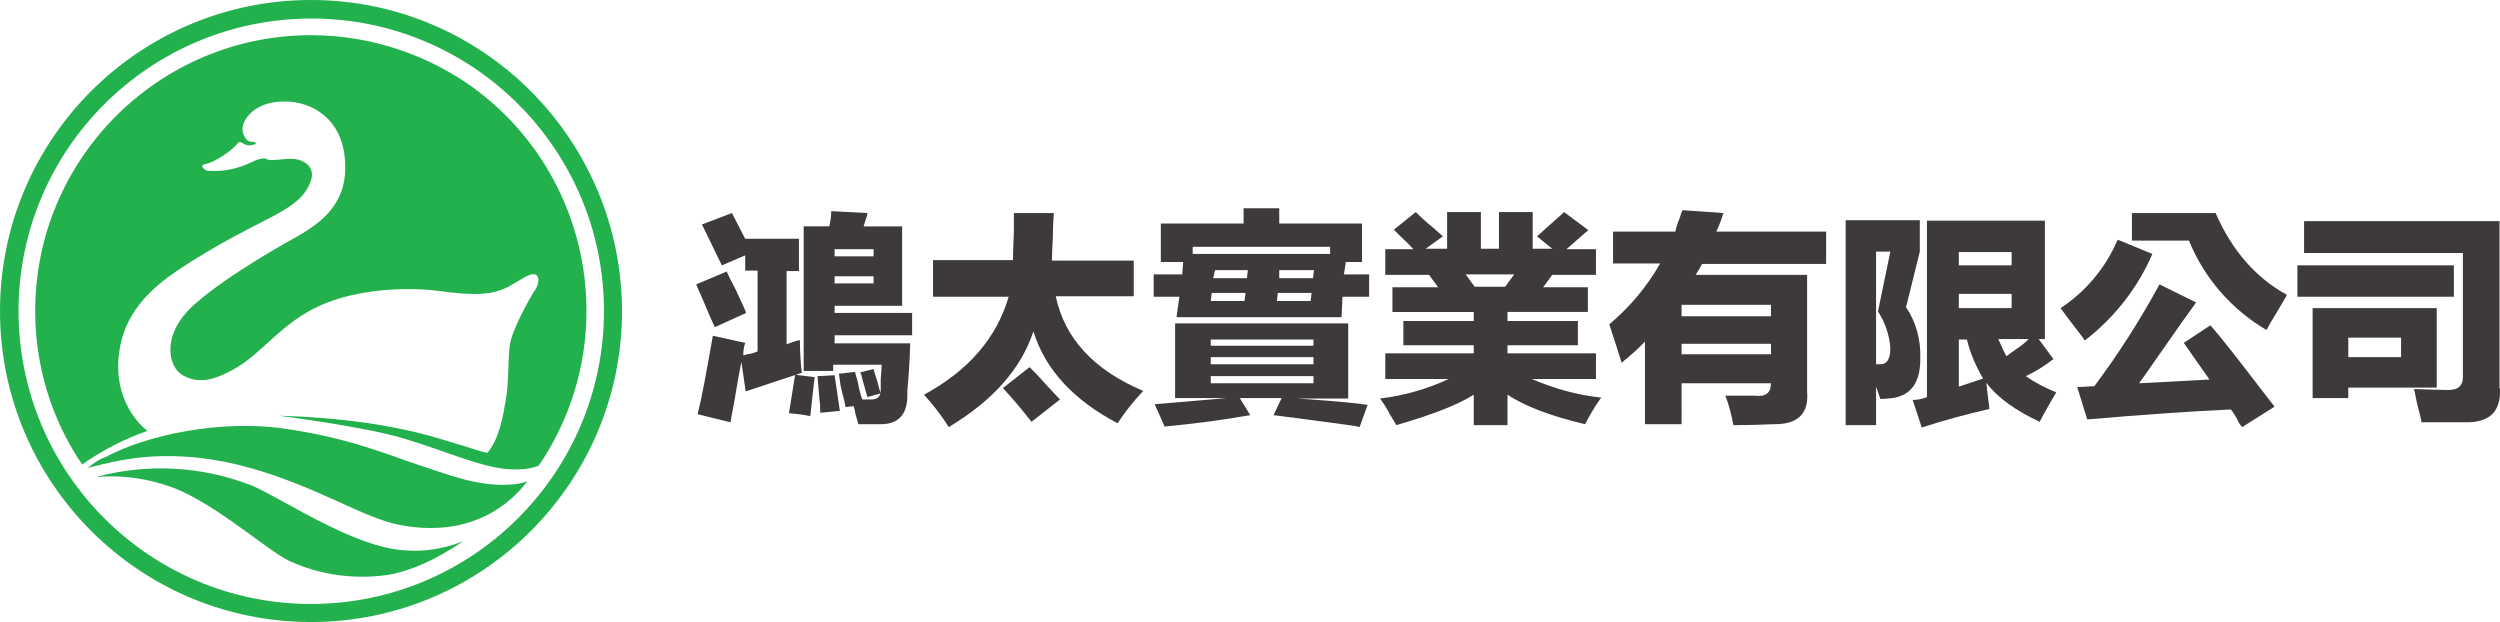
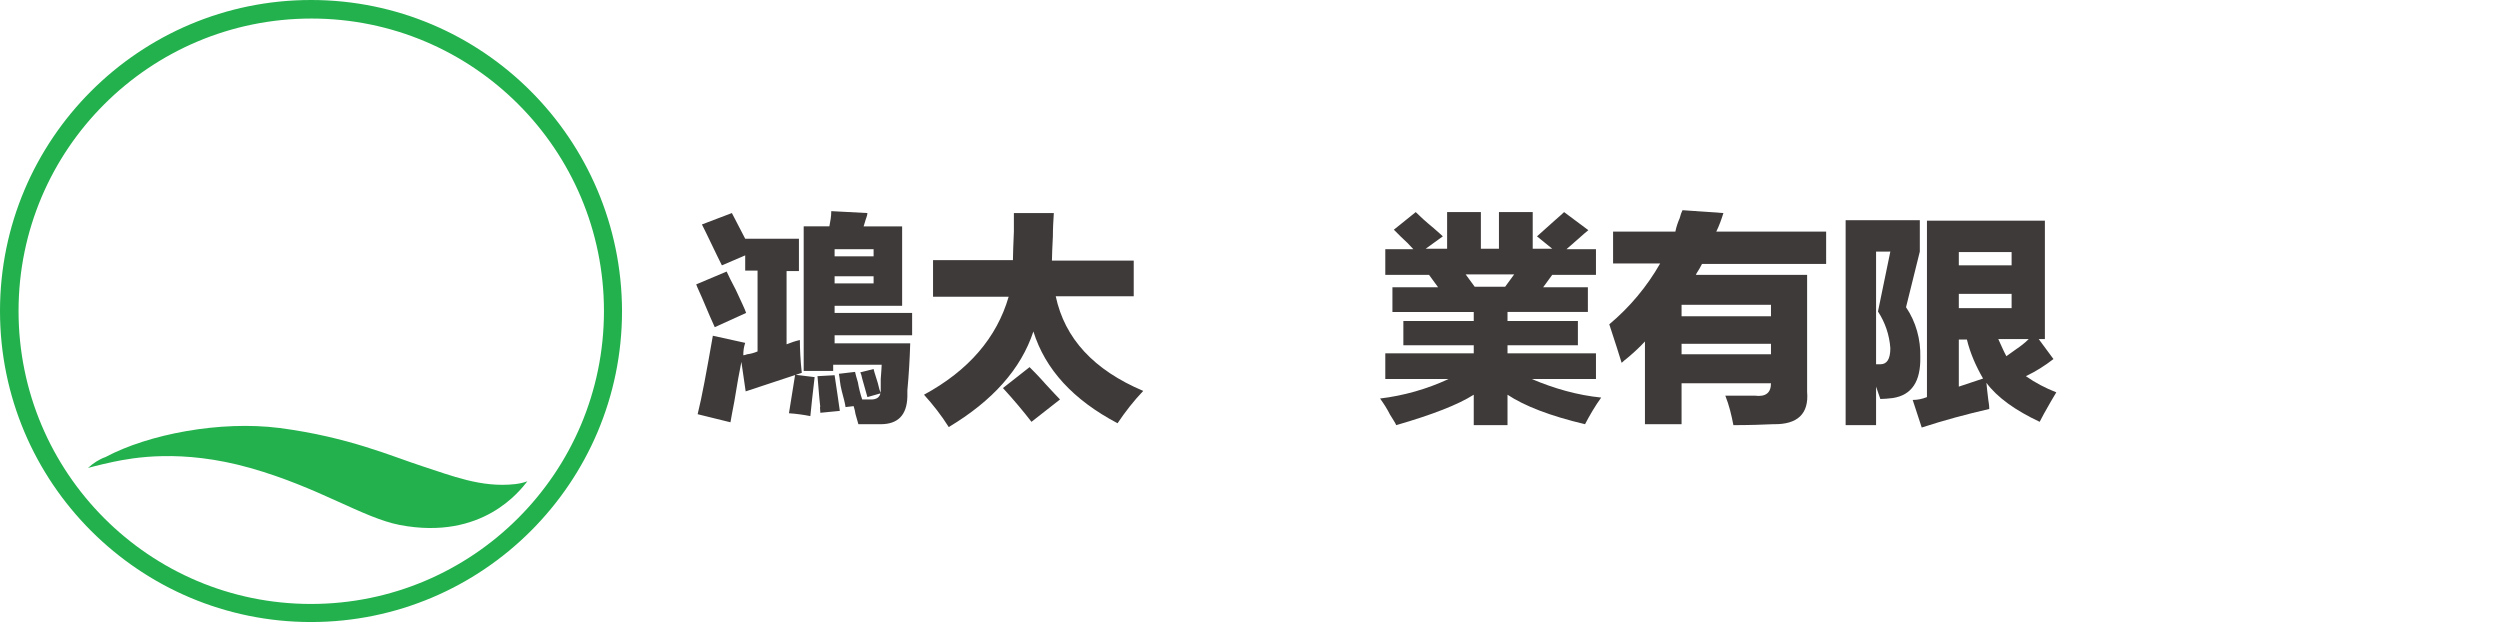
<svg xmlns="http://www.w3.org/2000/svg" version="1.1" id="圖層_1" x="0px" y="0px" viewBox="0 0 525.7 130.8" style="enable-background:new 0 0 525.7 130.8;" xml:space="preserve">
  <style type="text/css">
	.st0{fill:#23B14D;}
	.st1{fill:#3E3A39;}
</style>
  <g id="圖層_2_1_">
    <g id="圖層_1-2">
-       <path class="st0" d="M65.4,7.4c-32,0-58,26-58,58c0,11.5,3.4,22.8,9.9,32.3c0.2-0.2,0.5-0.4,0.8-0.6c4-2.7,8.3-4.9,12.9-6.5    c0,0-6.8-4.8-6.1-15C25.4,69.3,28,63.2,37,57.1s16.9-9.7,21.1-12s6.3-4.2,7.3-7.2s-1.9-4.5-4-4.5s-4.6,0.5-5.2,0.1    s-1.9-0.1-3.1,0.5c-3,1.5-6.3,2.2-9.6,1.9c0,0-2-1.1-0.3-1.4s5.3-2.5,7-4.6c0,0,0.2-0.2,0.8,0.2c0.6,0.4,1.3,0.6,1.9,0.4    c0.9-0.1,1.1-0.4,0.7-0.6S52.6,30,52,29.5c0,0-2.5-2.2,0.4-5.4c3.1-3.4,8.6-2.9,10.6-2.4c2,0.5,8.6,2.5,9.5,11.5S68.3,46.5,62,50    c0,0-13.8,7.5-21.1,14s-5.4,13.3-2.5,14.9s6,1.6,11.5-1.7s9.4-9.3,17.3-12.9s18.5-4,25.2-3.1s11.3,1.1,15.2-1.3s4.2-2.3,4.9-2.2    s1.2,1.5,0,3.3s-4.9,8.5-5.3,11.6s-0.2,7.8-0.8,11.3s-1.4,8.4-3.9,11.3c-1.5-0.2-2.4-0.7-10.2-3c-9.7-2.9-21-4.4-33.8-4.8    c0,0,18.1,2.3,26.4,4.8c9,2.7,17,6.4,22.8,6.5c1.9,0.1,3.8-0.1,5.6-0.8c18-26.5,11.1-62.6-15.4-80.6C88.3,10.9,77,7.4,65.4,7.4    L65.4,7.4z" />
-       <path class="st0" d="M84.9,115.7C74,115,58.9,104.5,52.7,102c-10.4-4-21.8-4.6-32.5-1.7c6.2-0.5,12.3,0.5,18,3    c8.8,4.1,17.8,12.2,22.5,14.6c6.5,3,13.7,4,20.8,3c7.2-1.2,13.8-5.7,15.9-7.1C93.4,115.4,89.1,116.1,84.9,115.7z" />
      <path class="st0" d="M88.7,98c-6.2-2-15.4-6.1-29.9-8c-12.5-1.6-27.6,1.3-36.6,6.1c-1.4,0.5-2.6,1.3-3.7,2.3c0,0,2.1-0.6,5.4-1.3    c3.9-0.8,14.2-2.8,28.7,1.3s23.7,10.5,31.5,12c17.4,3.3,25.3-7.3,26.8-9.2c-0.8,0.3-1.7,0.5-2.6,0.6C101.2,102.6,94.9,100,88.7,98    z" />
      <path class="st0" d="M65.4,0C29.3,0,0,29.3,0,65.4s29.3,65.4,65.4,65.4s65.4-29.3,65.4-65.4c0,0,0,0,0,0    C130.7,29.3,101.5,0,65.4,0z M65.4,127c-34,0-61.5-27.6-61.5-61.6c0-34,27.6-61.5,61.6-61.5c34,0,61.5,27.6,61.5,61.5    C127,99.4,99.4,127,65.4,127z" />
      <path class="st1" d="M152.8,57.1c0.4,0.9,1,2.1,1.9,3.8c1.1,2.4,1.9,4,2.2,4.9l-6.6,3c-0.5-1.1-1.4-3.1-2.6-6    c-0.6-1.4-1.1-2.4-1.3-3L152.8,57.1z M153.9,44.8c1,1.9,1.9,3.7,2.8,5.4H168v6.8h-2.6v15.4c1-0.4,1.9-0.7,2.8-0.9    c0,1.9,0.1,4.2,0.4,6.9c-5.5,1.8-9.4,3.1-11.8,3.9l-0.9-6.2c-0.4,1.9-0.9,4.7-1.5,8.4c-0.4,1.9-0.6,3.3-0.8,4.3l-6.9-1.7    c0.9-3.6,1.9-9.1,3.2-16.5l6.8,1.5c-0.3,0.9-0.4,1.7-0.4,2.6c0.3,0,0.5-0.1,0.8-0.2c0.8-0.1,1.5-0.3,2.2-0.6V56.9h-2.6v-3.2    l-4.9,2.1c-0.5-1-1.2-2.4-2.1-4.3c-0.9-1.9-1.6-3.3-2.1-4.3L153.9,44.8z M171.3,79.3c-0.4,3.4-0.7,6.1-0.9,8.2    c-1.5-0.3-3-0.5-4.5-0.6c0.4-2.4,0.8-5.1,1.3-8.1L171.3,79.3z M182.4,44.8c0,0.3-0.1,0.6-0.2,0.9c-0.3,0.8-0.4,1.4-0.6,1.9h8.1    v16.7h-14.2v1.5h16.3v4.7h-16.3v1.7h15.9c-0.1,3.4-0.3,6.7-0.6,9.9v1.3c-0.1,3.9-2,5.8-5.6,5.8h-4.7c-0.1-0.4-0.3-1.1-0.6-2.1    c-0.1-0.6-0.2-1.1-0.4-1.7l-1.7,0.2c-0.1-0.8-0.4-1.9-0.8-3.4s-0.4-2.7-0.6-3.6l3.4-0.4c0.1,0.5,0.3,1.2,0.6,2.2    c0.2,1.2,0.5,2.4,0.9,3.6h1.5c1.6,0.1,2.4-0.5,2.4-1.9v-2.4c0.1-1.5,0.2-2.5,0.2-3h-10.2v1.3h-6.2V47.6h5.4c0.2-1,0.4-2.1,0.4-3.2    L182.4,44.8z M175.5,78.9c0.4,2.8,0.8,5.2,1.1,7.5l-4.1,0.4c-0.1-1.2-0.1-1.6,0-1.1c-0.3-2.5-0.4-4.7-0.6-6.6L175.5,78.9z     M175.5,52.4v1.5h8.2v-1.5H175.5z M175.5,59.6h8.2v-1.5h-8.2V59.6z M183.7,77.6c0.2,0.9,0.6,1.9,0.9,3c0.2,0.9,0.4,1.6,0.6,2.1    l-2.8,0.8l-1.1-3.9c-0.1-0.5-0.2-0.9-0.4-1.3L183.7,77.6z" />
      <path class="st1" d="M196.1,54.7H213c0-1.4,0.1-3.4,0.2-6v-3.9h8.4c-0.1,1.6-0.2,3.2-0.2,4.9c-0.1,2.2-0.2,3.9-0.2,5.1h17.2v7.5    H222c1.9,8.9,8,15.5,18.4,19.9c-2,2.1-3.8,4.4-5.4,6.8c-9.3-4.9-15.2-11.3-17.7-19.3c-2.6,7.9-8.6,14.6-17.8,20.1    c-1.5-2.4-3.3-4.7-5.2-6.8c9.4-5.1,15.3-12,17.8-20.6h-15.9V54.7z M216.5,77.2c0.8,0.8,1.9,1.9,3.4,3.6c1.4,1.5,2.4,2.6,3,3.2    l-6,4.7c-1.7-2.2-3.7-4.6-6-7.1L216.5,77.2z" />
-       <path class="st1" d="M261.5,43.8h7.5V47h17.4v8.1h-3.4l-0.4,2.6h5.3v4.7h-5.6l-0.2,4.3h-34.7l0.6-4.3h-5.4v-4.7h6l0.2-2.6h-4.7V47    h17.4V43.8z M272.8,83.8c4.4,0.3,8.7,0.6,13.1,1.1c0.6,0.1,1.1,0.2,1.7,0.2l-1.7,4.7c-0.7-0.2-1.5-0.3-2.2-0.4    c-6.6-0.9-11.9-1.6-15.9-2.1l1.7-3.6h-8.8l2.2,3.6c-5.7,1-11.7,1.8-18,2.4c-0.6-1.4-1.3-2.9-2.1-4.7c3.5-0.3,8.6-0.7,15.2-1.3    h-10.9V68h36.4v15.8L272.8,83.8z M250.8,51.9v1.5h28.9v-1.5H250.8z M254.6,63.3h7.1l0.2-1.7h-7.1L254.6,63.3z M254.6,71.4v1.3    h21.6v-1.3H254.6z M254.6,75.1v1.5h21.6v-1.5H254.6z M254.6,79.1v1.5h21.6v-1.5H254.6z M255.5,56.8l-0.4,1.7h7.1l0.2-1.7H255.5z     M268.5,63.3h7.1l0.2-1.7h-7.1L268.5,63.3z M276.3,56.8H269v1.7h7.1L276.3,56.8z" />
      <path class="st1" d="M297.7,44.6c0.9,0.9,2.1,2,3.8,3.4c0.9,0.8,1.5,1.3,1.9,1.7l-3.6,2.6h4.5v-7.7h7.1v7.7h3.8v-7.7h7.1v7.7h4.1    l-3.2-2.6c0.9-0.8,2.1-1.9,3.8-3.4c0.9-0.8,1.5-1.3,1.9-1.7l5.1,3.8c-0.5,0.4-1.2,1-2.2,1.9s-1.8,1.6-2.4,2.1h6.2v5.4h-9.2    l-1.9,2.6h9.4v5.2h-16.9v1.9h14.8v5.1h-14.8v1.7h18.6v5.4h-13.5c4.7,2,9.6,3.4,14.6,3.9c-1.3,1.8-2.4,3.7-3.4,5.6    c-7.2-1.7-12.7-3.8-16.3-6.2v6.4h-7.1V83c-3.3,2.1-8.7,4.2-16.3,6.4c-0.2-0.5-0.7-1.2-1.3-2.2c-0.6-1.2-1.3-2.3-2.1-3.4    c5-0.6,9.9-2,14.4-4.1h-13.3v-5.4h18.6v-1.7h-14.8v-5.1h14.8v-1.9h-17.1v-5.2h9.6l-1.9-2.6h-9.2v-5.4h5.9    c-0.8-0.9-1.7-1.8-2.6-2.6l-1.5-1.5L297.7,44.6z M308.2,57.7l1.9,2.6h6.4l1.9-2.6H308.2z" />
      <path class="st1" d="M353.6,89.2h-7.7V71.8c-1.1,1.2-2.3,2.3-3.6,3.4c-0.5,0.4-0.9,0.7-1.3,1.1c-0.5-1.7-1.4-4.4-2.6-8.1    c4.3-3.6,7.9-7.9,10.7-12.8h-9.9v-6.7h13.1c0.2-1,0.5-1.9,0.9-2.8c0.2-0.8,0.4-1.3,0.6-1.7l8.6,0.6c-0.4,1.3-0.9,2.7-1.5,3.9H384    v6.8h-26.1c-0.3,0.6-0.7,1.3-1.1,1.9l-0.2,0.4H380v24.6c0.4,4.6-2,6.9-7.1,6.8c-2.2,0.1-5.1,0.2-8.4,0.2c-0.4-2.1-0.9-4.2-1.7-6.2    h6.2c2.3,0.3,3.4-0.6,3.4-2.6h-18.8V89.2z M353.6,64.1v2.4h18.8v-2.4H353.6z M353.6,72.3v2.2h18.8v-2.2H353.6z" />
      <path class="st1" d="M400.8,64.6c2.1,3.1,3.1,6.8,3,10.5c0.1,5.1-1.8,8-5.8,8.6c-0.9,0.1-1.8,0.2-2.6,0.2l-0.9-2.6v8.1h-6.4V46.3    h15.6v6.6L400.8,64.6z M394.5,53v23.6h0.9c1.4,0,2.1-1.1,2.1-3.4c-0.2-2.8-1.1-5.4-2.6-7.7l2.6-12.6H394.5z M431.8,75.5    c-1.8,1.4-3.7,2.6-5.8,3.6c2,1.4,4.1,2.5,6.4,3.4c-0.6,1-1.5,2.5-2.6,4.5c-0.3,0.6-0.6,1.1-0.9,1.7c-5.1-2.4-8.9-5.1-11.2-8.2    c0.1,0.9,0.2,2.1,0.4,3.6c0.1,0.6,0.2,1.2,0.2,1.9c-4.8,1.1-9.6,2.4-14.2,3.9l-1.9-5.8c1,0,2-0.2,3-0.6V46.4h24.8v24.9h-1.3    L431.8,75.5z M411.9,53v2.8H423V53H411.9z M411.9,64.8H423v-3h-11.1V64.8z M417,79.6c-1.5-2.6-2.7-5.3-3.4-8.2h-1.7v9.9L417,79.6z     M421.9,74.9l2.1-1.5c0.9-0.6,1.8-1.3,2.6-2.1h-6.4C420.8,72.6,421.3,73.8,421.9,74.9L421.9,74.9z" />
-       <path class="st1" d="M433.3,64.8c5.3-3.5,9.5-8.5,12-14.4l7.3,3c-3.1,7.2-8,13.4-14.2,18.2c-0.6-0.9-1.8-2.4-3.4-4.5L433.3,64.8z     M464.8,68.4c2.3,2.6,5.8,7.1,10.7,13.5c1.2,1.6,2.2,2.8,2.8,3.6l-6.8,4.3c-0.4-0.4-0.7-0.8-0.9-1.3c-0.4-0.8-0.9-1.7-1.5-2.4    c-8.5,0.4-18.6,1.1-30.2,2.1l-2.1-6.8l3.6-0.2c5.1-6.8,9.6-13.9,13.7-21.4l7.7,3.8c-1.4,1.9-4.1,5.7-8.2,11.6    c-1.7,2.5-3,4.3-3.8,5.4l14.8-0.8l-5.4-7.7L464.8,68.4z M480.9,62c-0.4,0.8-1.1,1.9-2.1,3.6c-1,1.6-1.8,3-2.2,3.8    c-7.3-4.3-13.1-10.9-16.3-18.8h-12v-5.8h17.6C469.3,52.6,474.3,58.4,480.9,62z" />
-       <path class="st1" d="M483.1,55.8H516v6.6h-32.9V55.8z M525.7,81.7c0.2,4.8-2.1,7.1-7.1,7.1h-9.4c-0.1-0.8-0.4-1.9-0.8-3.4    s-0.5-2.7-0.8-3.6c2.9,0.1,5.2,0.2,6.9,0.2c2.4,0.1,3.5-0.9,3.4-3V53.2h-33.4v-6.7h41.1V81.7z M512.4,64.8v16.7h-18.6v2.2h-7.5    V64.8H512.4z M493.8,71v4.1h11.1V71H493.8z" />
    </g>
  </g>
</svg>